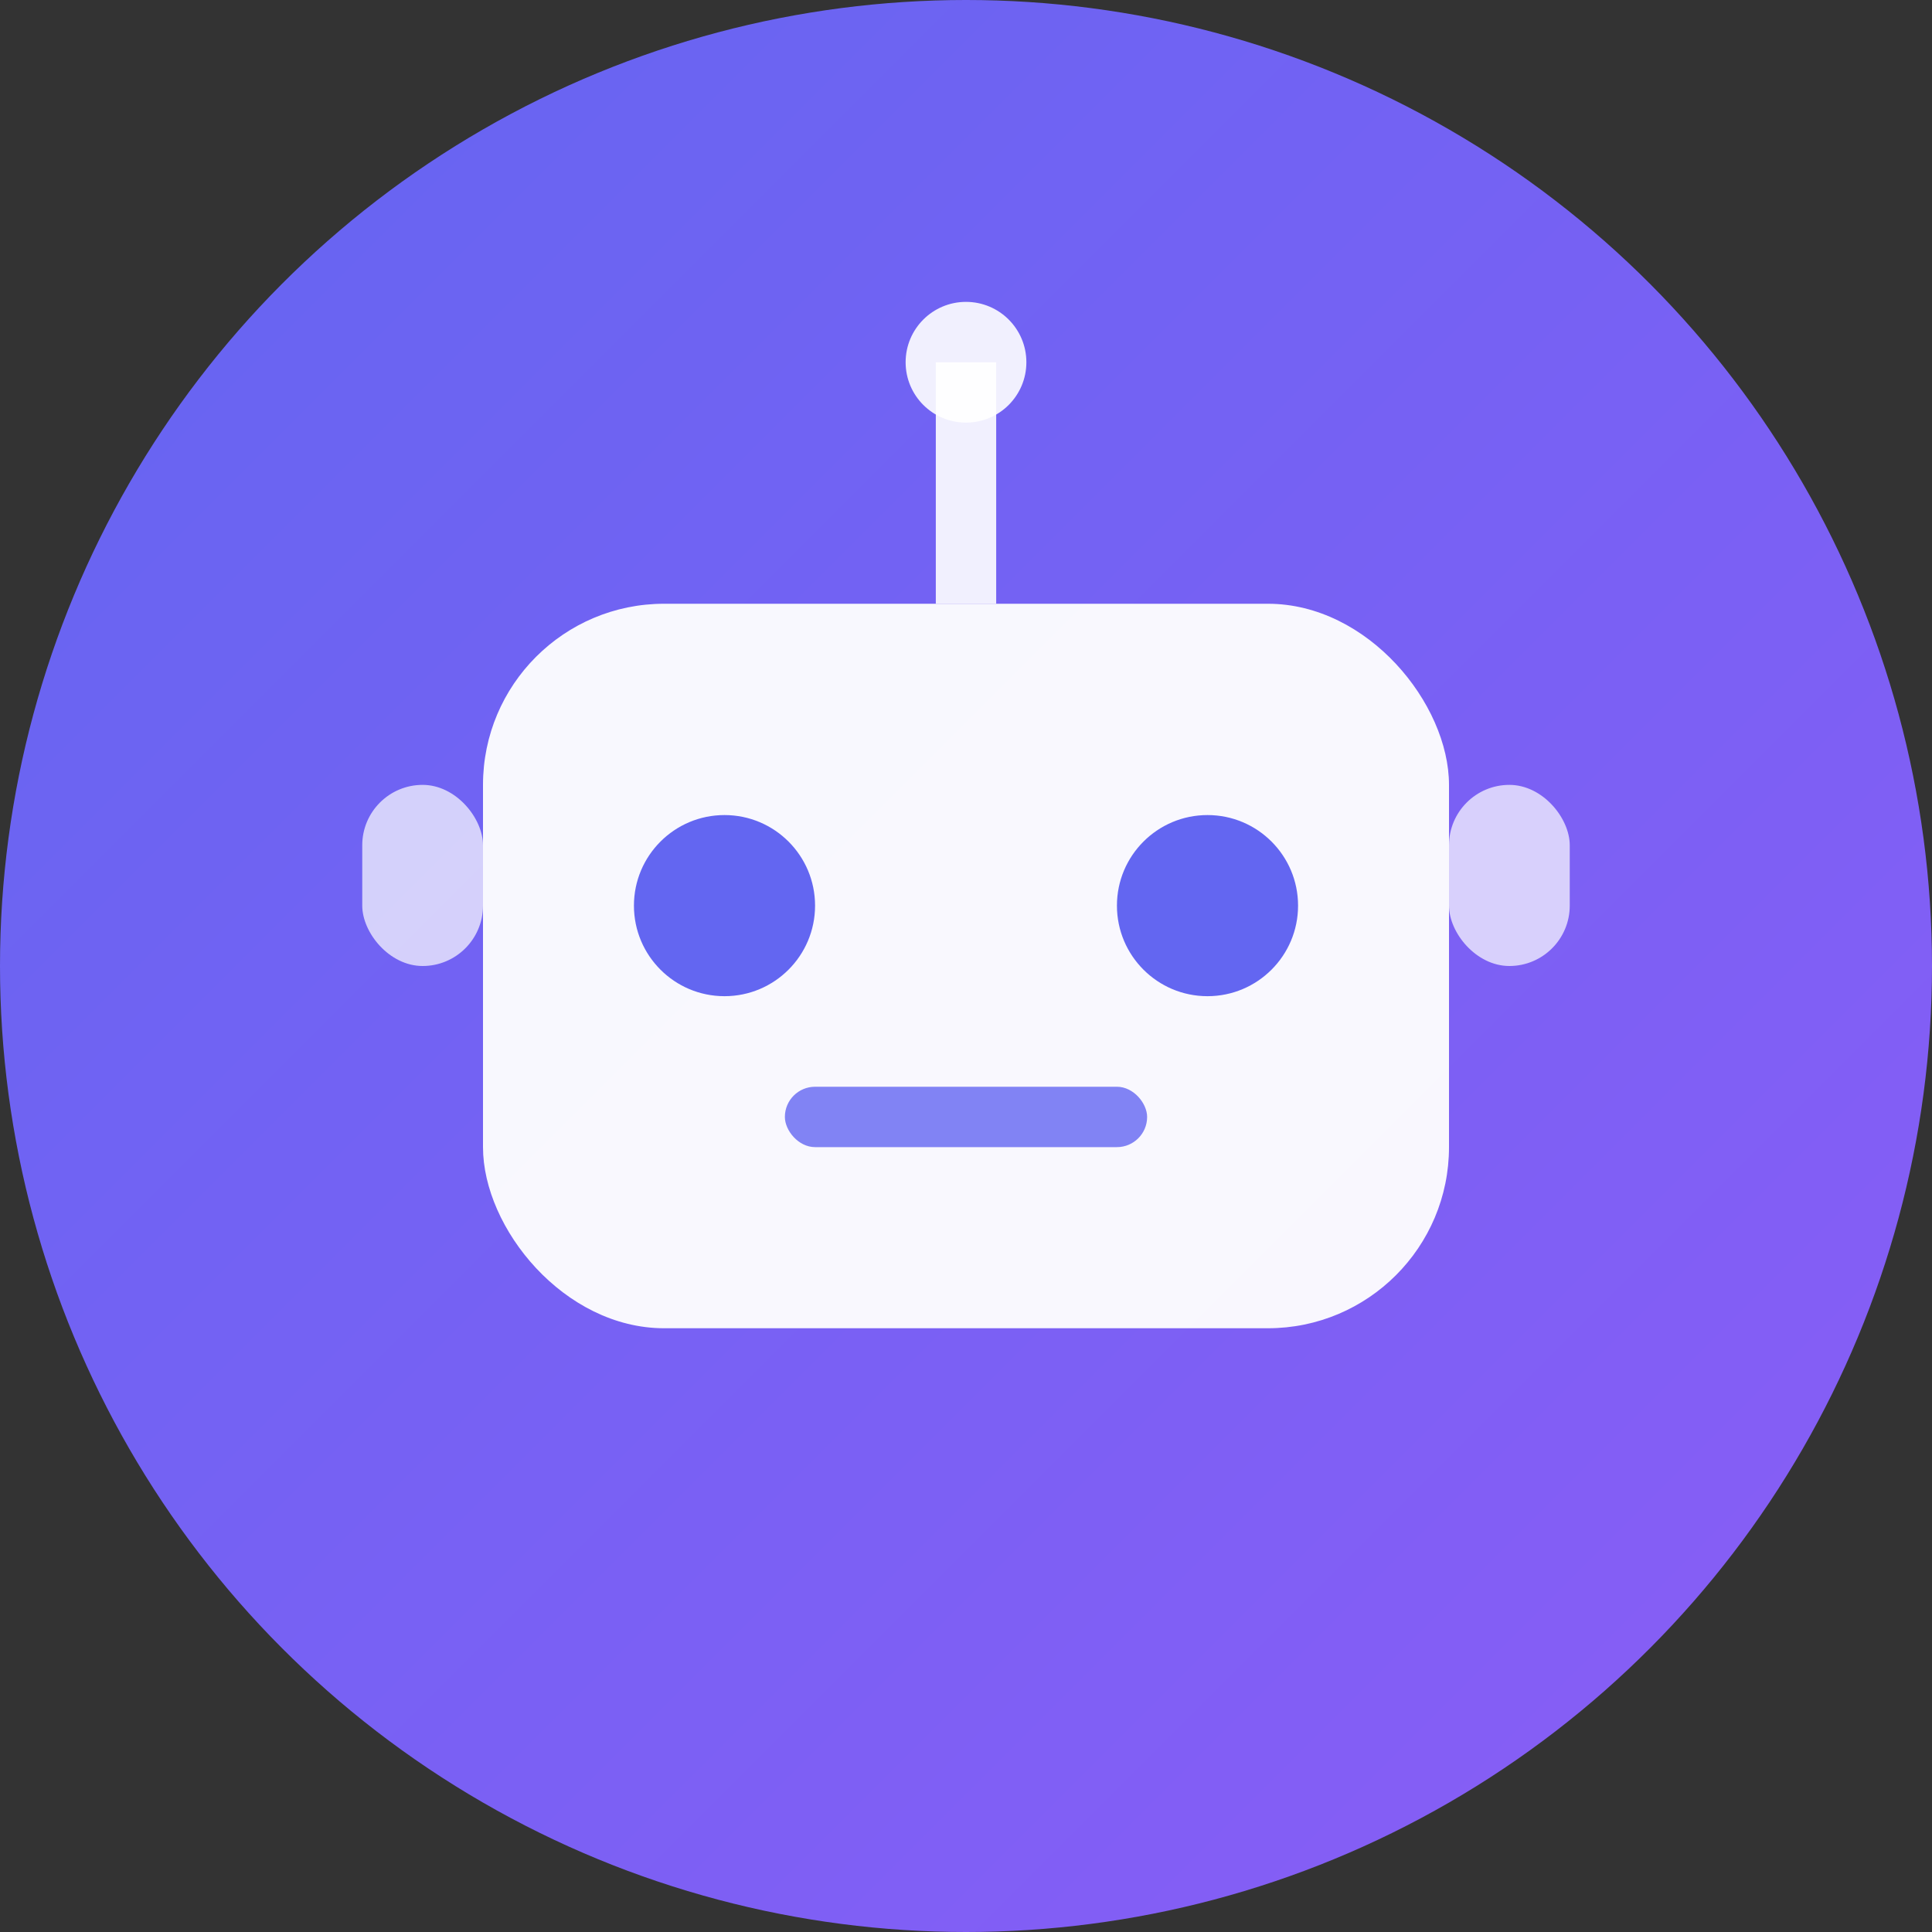
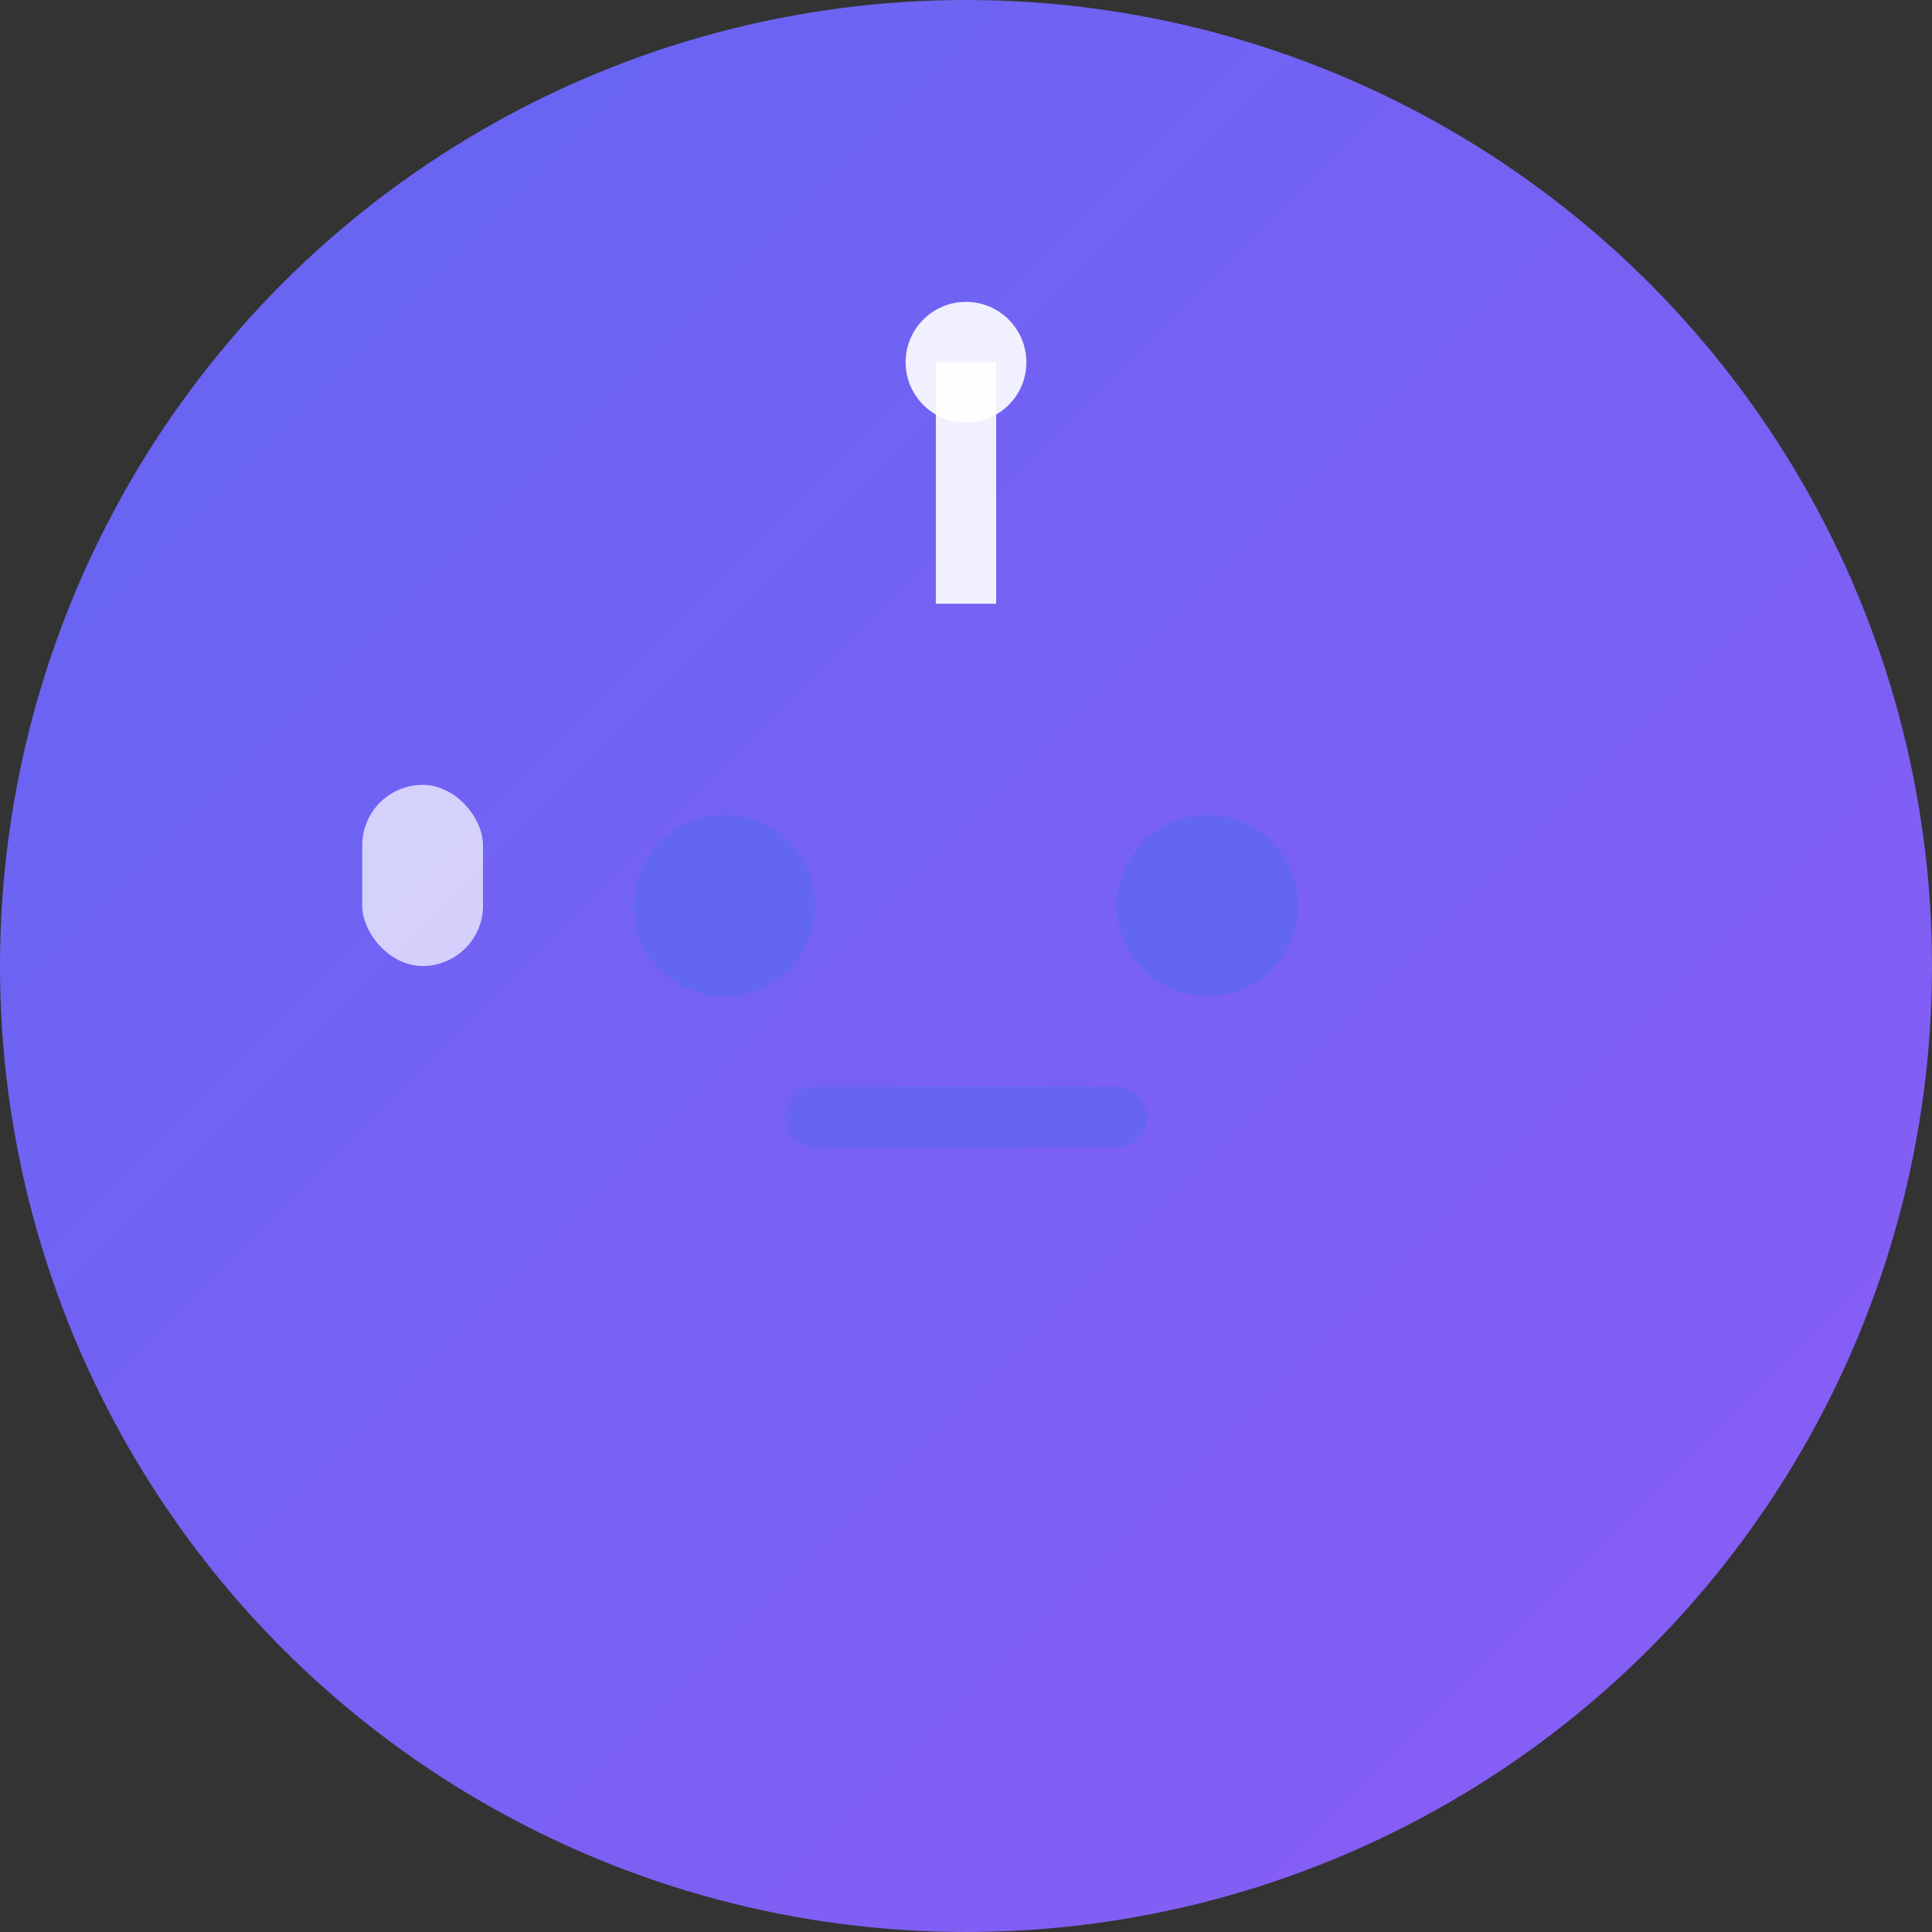
<svg xmlns="http://www.w3.org/2000/svg" width="32" height="32" viewBox="0 0 32 32" fill="none">
  <rect x="0" y="0" width="32" height="32" fill="#333333" stroke="none" />
  <circle cx="16" cy="16" r="16" fill="url(#gradient)" />
-   <rect x="8" y="10" width="16" height="12" rx="3" fill="#ffffff" opacity="0.95" />
  <circle cx="12" cy="15" r="1.5" fill="#6366f1" />
  <circle cx="20" cy="15" r="1.5" fill="#6366f1" />
  <rect x="13" y="18" width="6" height="1" rx="0.5" fill="#6366f1" opacity="0.8" />
  <rect x="15.5" y="6" width="1" height="4" fill="#ffffff" opacity="0.9" />
  <circle cx="16" cy="6" r="1" fill="#ffffff" opacity="0.9" />
  <rect x="6" y="13" width="2" height="3" rx="1" fill="#ffffff" opacity="0.7" />
-   <rect x="24" y="13" width="2" height="3" rx="1" fill="#ffffff" opacity="0.7" />
  <defs>
    <linearGradient id="gradient" x1="0%" y1="0%" x2="100%" y2="100%">
      <stop offset="0%" style="stop-color:#6366f1;stop-opacity:1" />
      <stop offset="100%" style="stop-color:#8b5cf6;stop-opacity:1" />
    </linearGradient>
  </defs>
</svg>